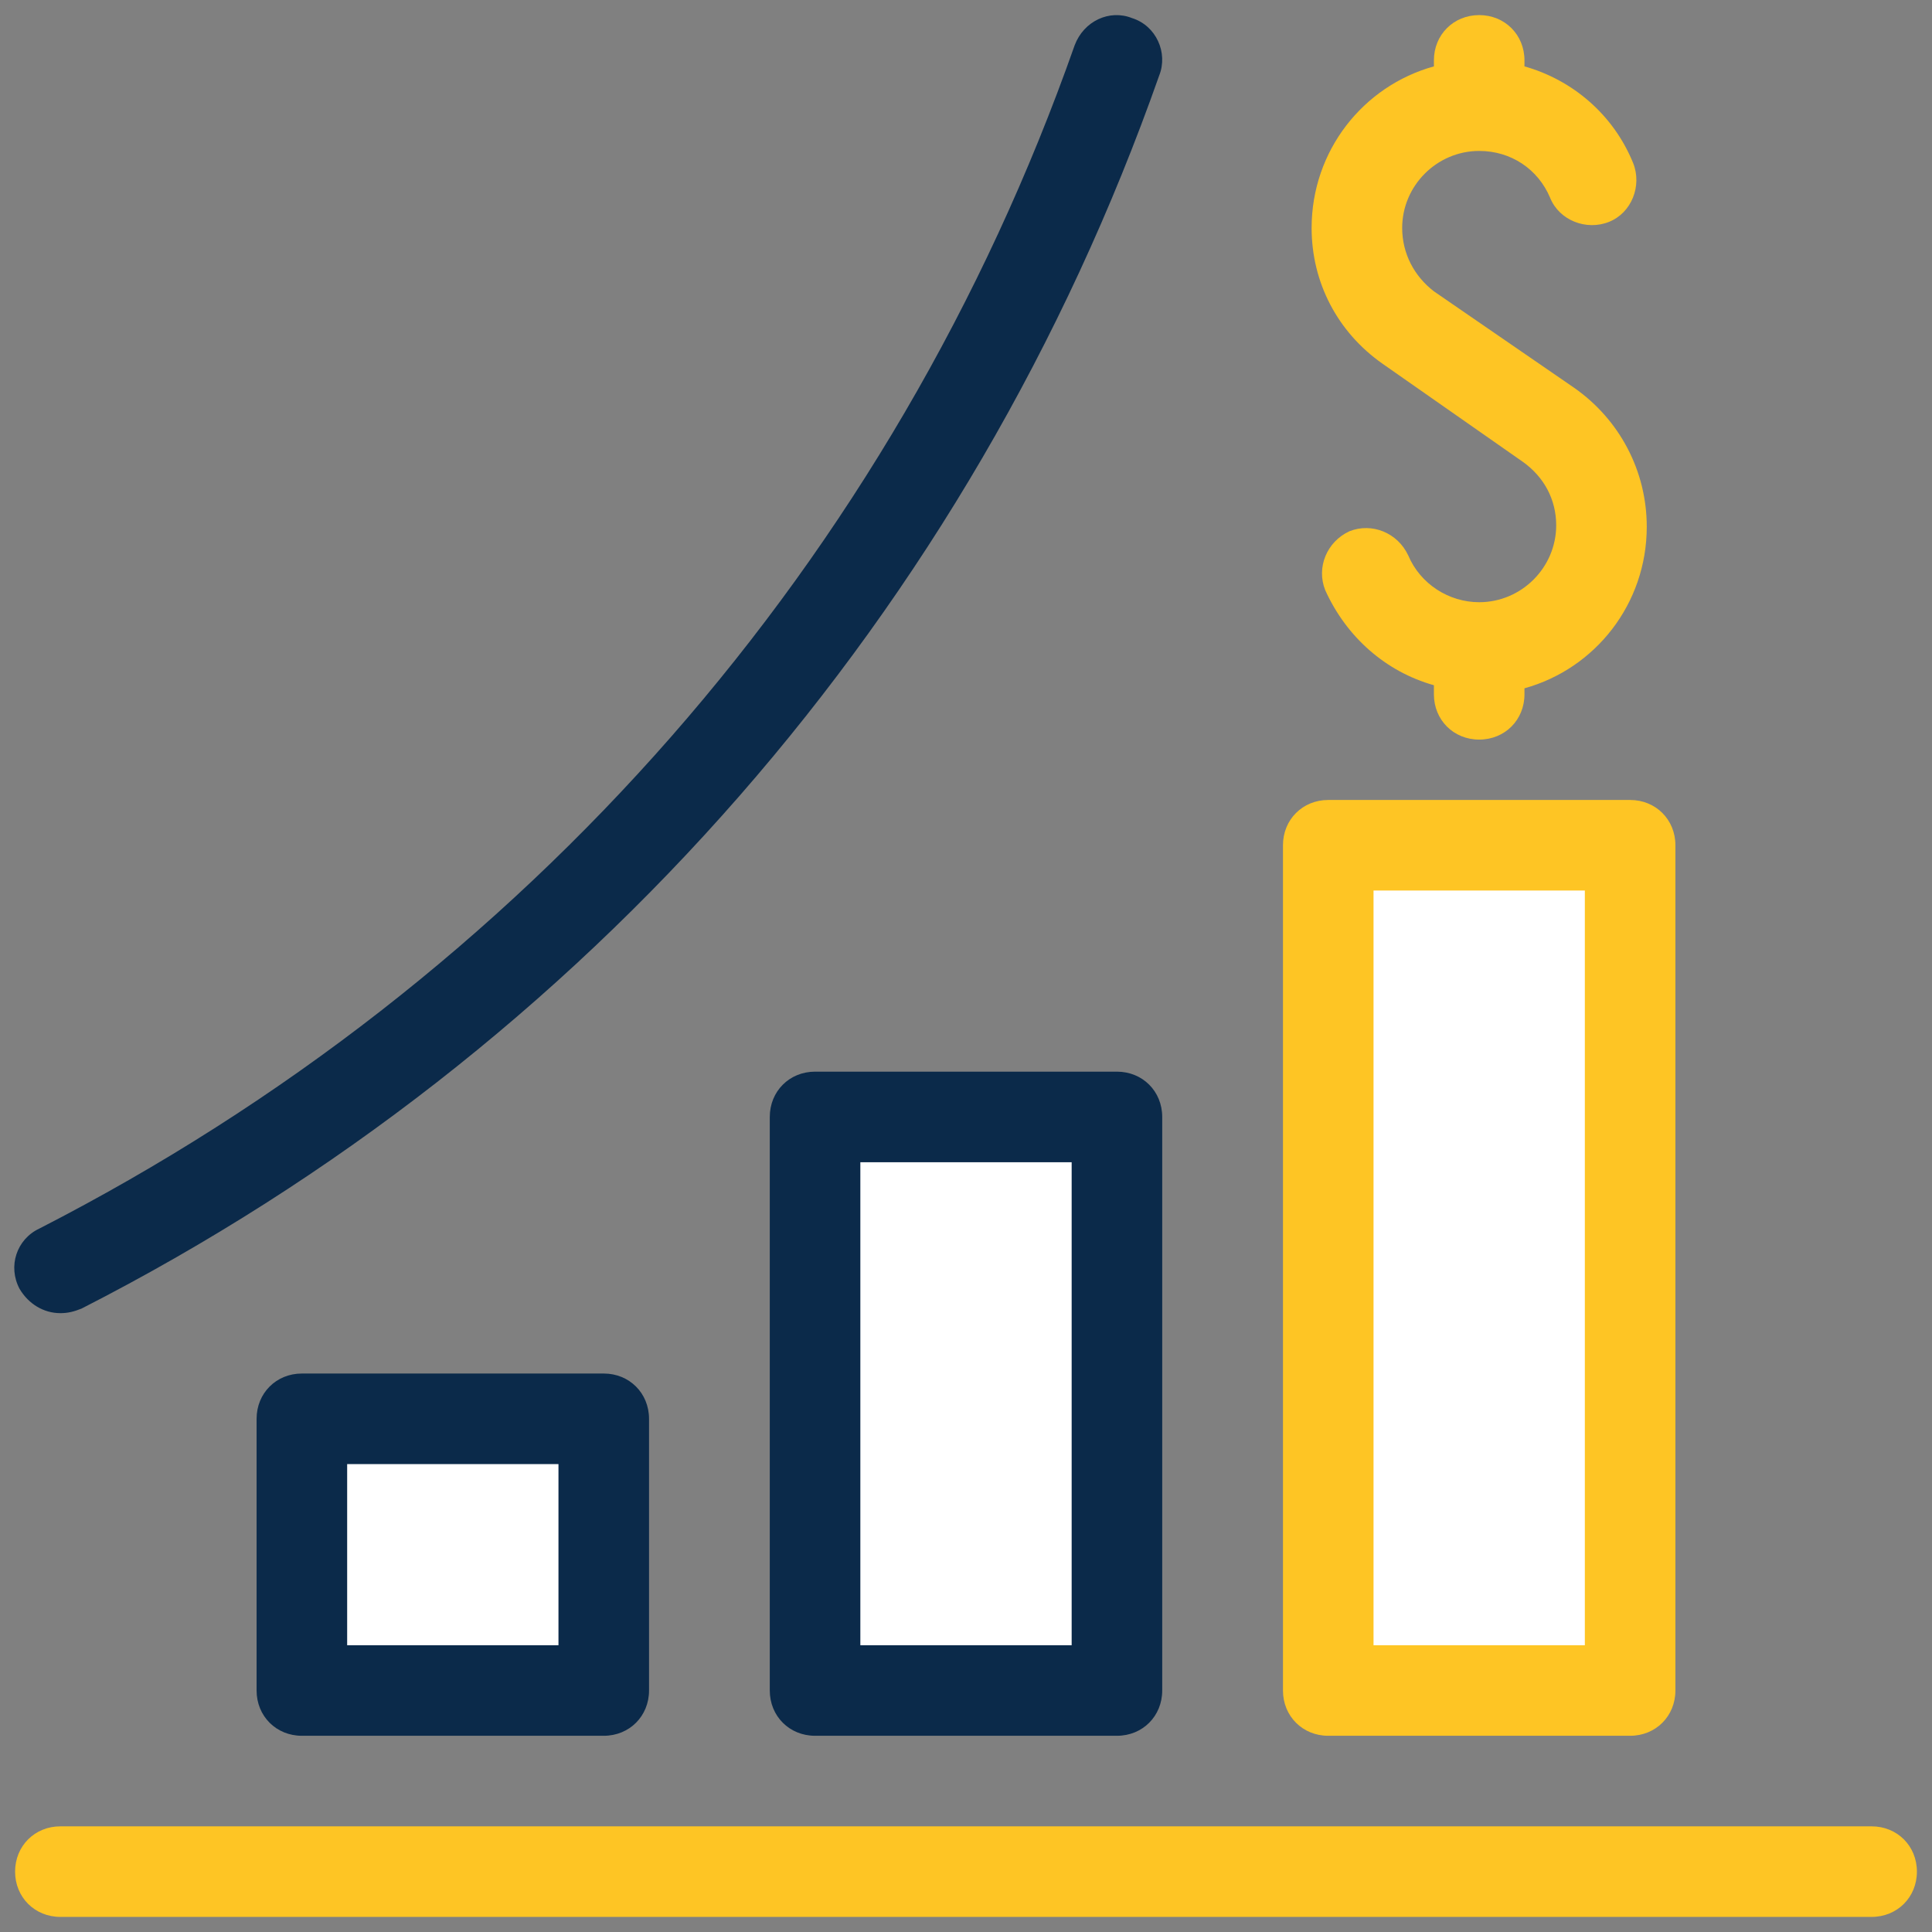
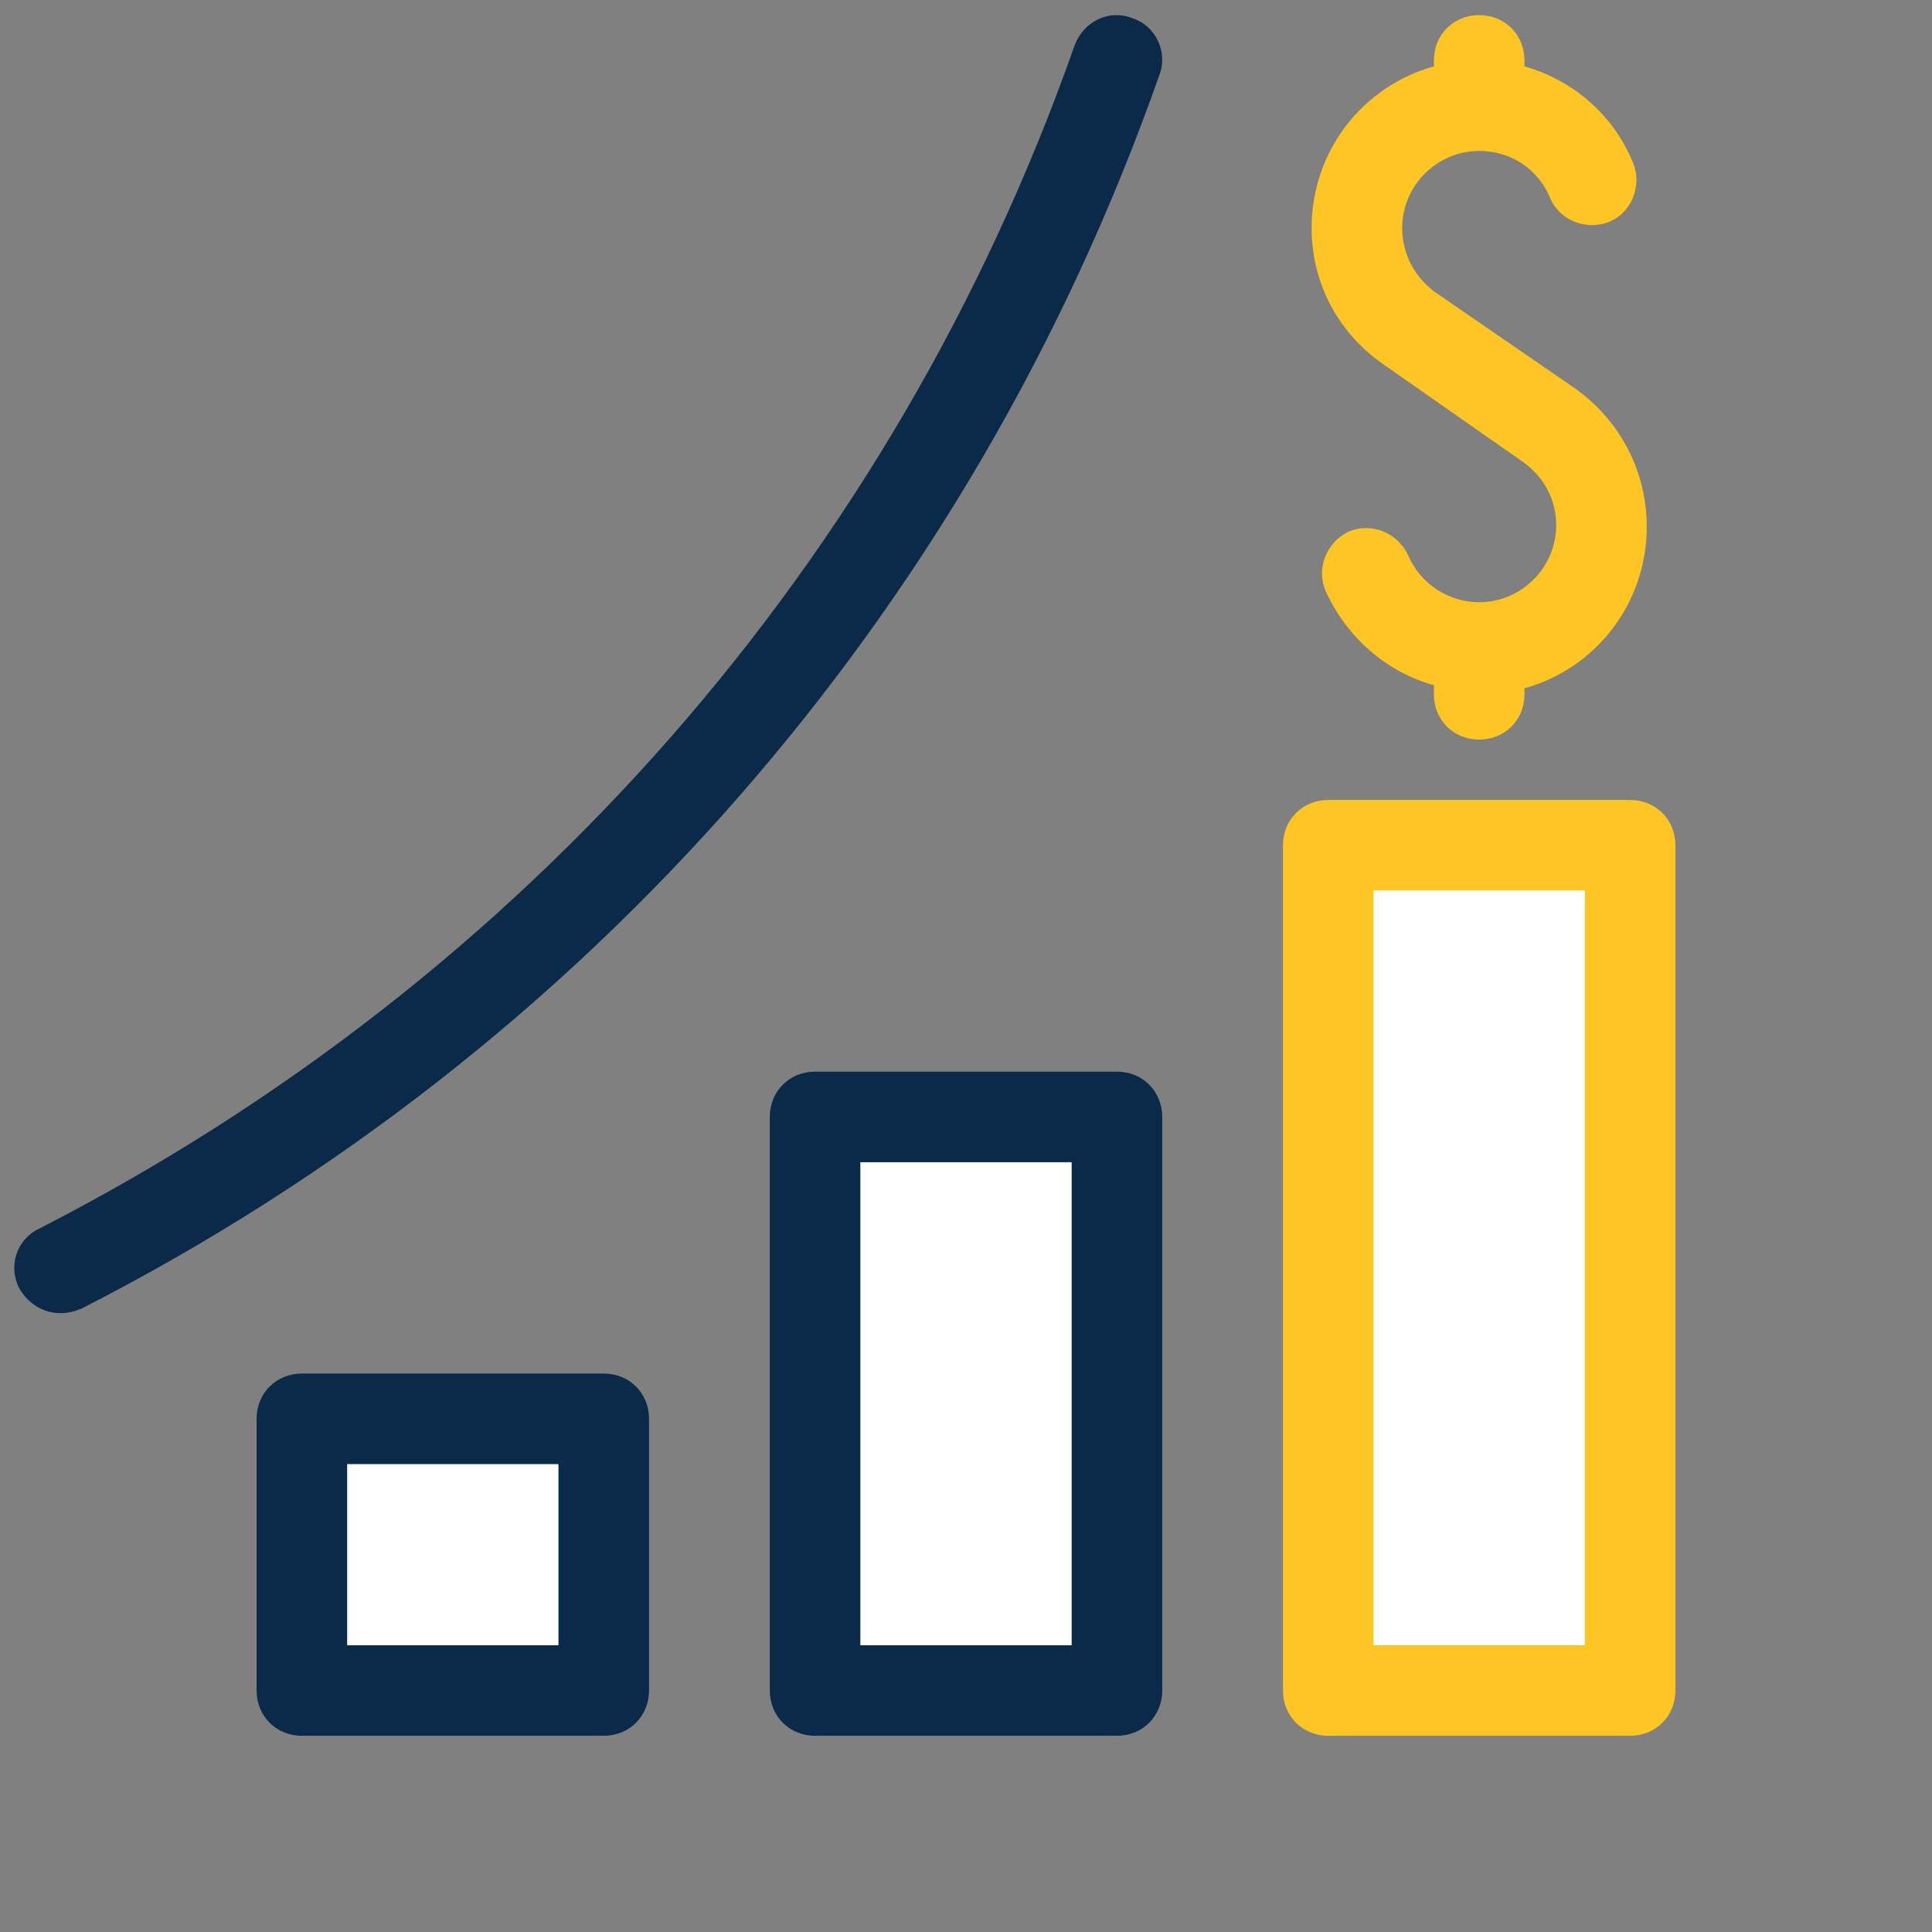
<svg xmlns="http://www.w3.org/2000/svg" viewBox="0 0 128 128" width="128px" height="128px">
  <rect x="0" y="0" width="128" height="128" fill="#808080" stroke="none" />
  <g id="surface62164440">
    <path style=" stroke:none;fill-rule:nonzero;fill:rgb(100%,100%,100%);fill-opacity:1;" d="M 20 94 L 40 94 L 40 112 L 20 112 Z M 20 94 " />
    <path style=" stroke:none;fill-rule:nonzero;fill:rgb(100%,100%,100%);fill-opacity:1;" d="M 54 74 L 74 74 L 74 112 L 54 112 Z M 54 74 " />
    <path style=" stroke:none;fill-rule:nonzero;fill:rgb(100%,100%,100%);fill-opacity:1;" d="M 88 56 L 108 56 L 108 112 L 88 112 Z M 88 56 " />
    <path style=" stroke:none;fill-rule:nonzero;fill:rgb(4.314%,16.471%,29.02%);fill-opacity:1;" d="M 40 115 L 20 115 C 18.301 115 17 113.699 17 112 L 17 94 C 17 92.301 18.301 91 20 91 L 40 91 C 41.699 91 43 92.301 43 94 L 43 112 C 43 113.699 41.699 115 40 115 Z M 23 109 L 37 109 L 37 97 L 23 97 Z M 23 109 " />
    <path style=" stroke:none;fill-rule:nonzero;fill:rgb(4.314%,16.471%,29.02%);fill-opacity:1;" d="M 74 115 L 54 115 C 52.301 115 51 113.699 51 112 L 51 74 C 51 72.301 52.301 71 54 71 L 74 71 C 75.699 71 77 72.301 77 74 L 77 112 C 77 113.699 75.699 115 74 115 Z M 57 109 L 71 109 L 71 77 L 57 77 Z M 57 109 " />
-     <path style=" stroke:none;fill-rule:nonzero;fill:rgb(99.608%,77.255%,14.118%);fill-opacity:1;" d="M 108 115 L 88 115 C 86.301 115 85 113.699 85 112 L 85 56 C 85 54.301 86.301 53 88 53 L 108 53 C 109.699 53 111 54.301 111 56 L 111 112 C 111 113.699 109.699 115 108 115 Z M 91 109 L 105 109 L 105 59 L 91 59 Z M 91 109 " />
-     <path style=" stroke:none;fill-rule:nonzero;fill:rgb(99.608%,77.255%,14.118%);fill-opacity:1;" d="M 124 127 L 4 127 C 2.301 127 1 125.699 1 124 C 1 122.301 2.301 121 4 121 L 124 121 C 125.699 121 127 122.301 127 124 C 127 125.699 125.699 127 124 127 Z M 124 127 " />
+     <path style=" stroke:none;fill-rule:nonzero;fill:rgb(99.608%,77.255%,14.118%);fill-opacity:1;" d="M 108 115 L 88 115 C 86.301 115 85 113.699 85 112 L 85 56 C 85 54.301 86.301 53 88 53 L 108 53 C 109.699 53 111 54.301 111 56 L 111 112 C 111 113.699 109.699 115 108 115 Z M 91 109 L 105 109 L 105 59 L 91 59 Z " />
    <path style=" stroke:none;fill-rule:nonzero;fill:rgb(4.314%,16.471%,29.02%);fill-opacity:1;" d="M 4 87 C 2.898 87 1.898 86.398 1.301 85.398 C 0.5 83.898 1.102 82.102 2.602 81.398 C 34.801 64.898 59.199 37.102 71.199 3 C 71.801 1.398 73.5 0.602 75 1.199 C 76.602 1.699 77.398 3.5 76.801 5 C 64.301 40.5 38.898 69.602 5.398 86.699 C 4.898 86.898 4.5 87 4 87 Z M 4 87 " />
    <path style=" stroke:none;fill-rule:nonzero;fill:rgb(99.608%,77.255%,14.118%);fill-opacity:1;" d="M 109.102 34.898 C 109.102 31.199 107.301 27.801 104.301 25.699 L 95 19.301 C 93.699 18.301 92.898 16.801 92.898 15.102 C 92.898 12.301 95.199 10 98 10 C 100.102 10 101.898 11.199 102.699 13.102 C 103.301 14.602 105.102 15.301 106.602 14.699 C 108.102 14.102 108.801 12.301 108.199 10.801 C 106.898 7.602 104.199 5.301 101 4.398 L 101 4 C 101 2.301 99.699 1 98 1 C 96.301 1 95 2.301 95 4 L 95 4.398 C 90.301 5.699 86.898 10 86.898 15.102 C 86.898 18.699 88.602 22 91.602 24.102 L 100.898 30.602 C 102.301 31.602 103.102 33.102 103.102 34.801 C 103.102 37.602 100.801 39.898 98 39.898 C 96 39.898 94.102 38.699 93.301 36.801 C 92.602 35.301 90.898 34.602 89.398 35.199 C 87.898 35.898 87.199 37.602 87.801 39.102 C 89.199 42.199 91.801 44.5 95 45.398 L 95 46 C 95 47.699 96.301 49 98 49 C 99.699 49 101 47.699 101 46 L 101 45.602 C 105.699 44.301 109.102 40 109.102 34.898 Z M 109.102 34.898 " />
  </g>
</svg>